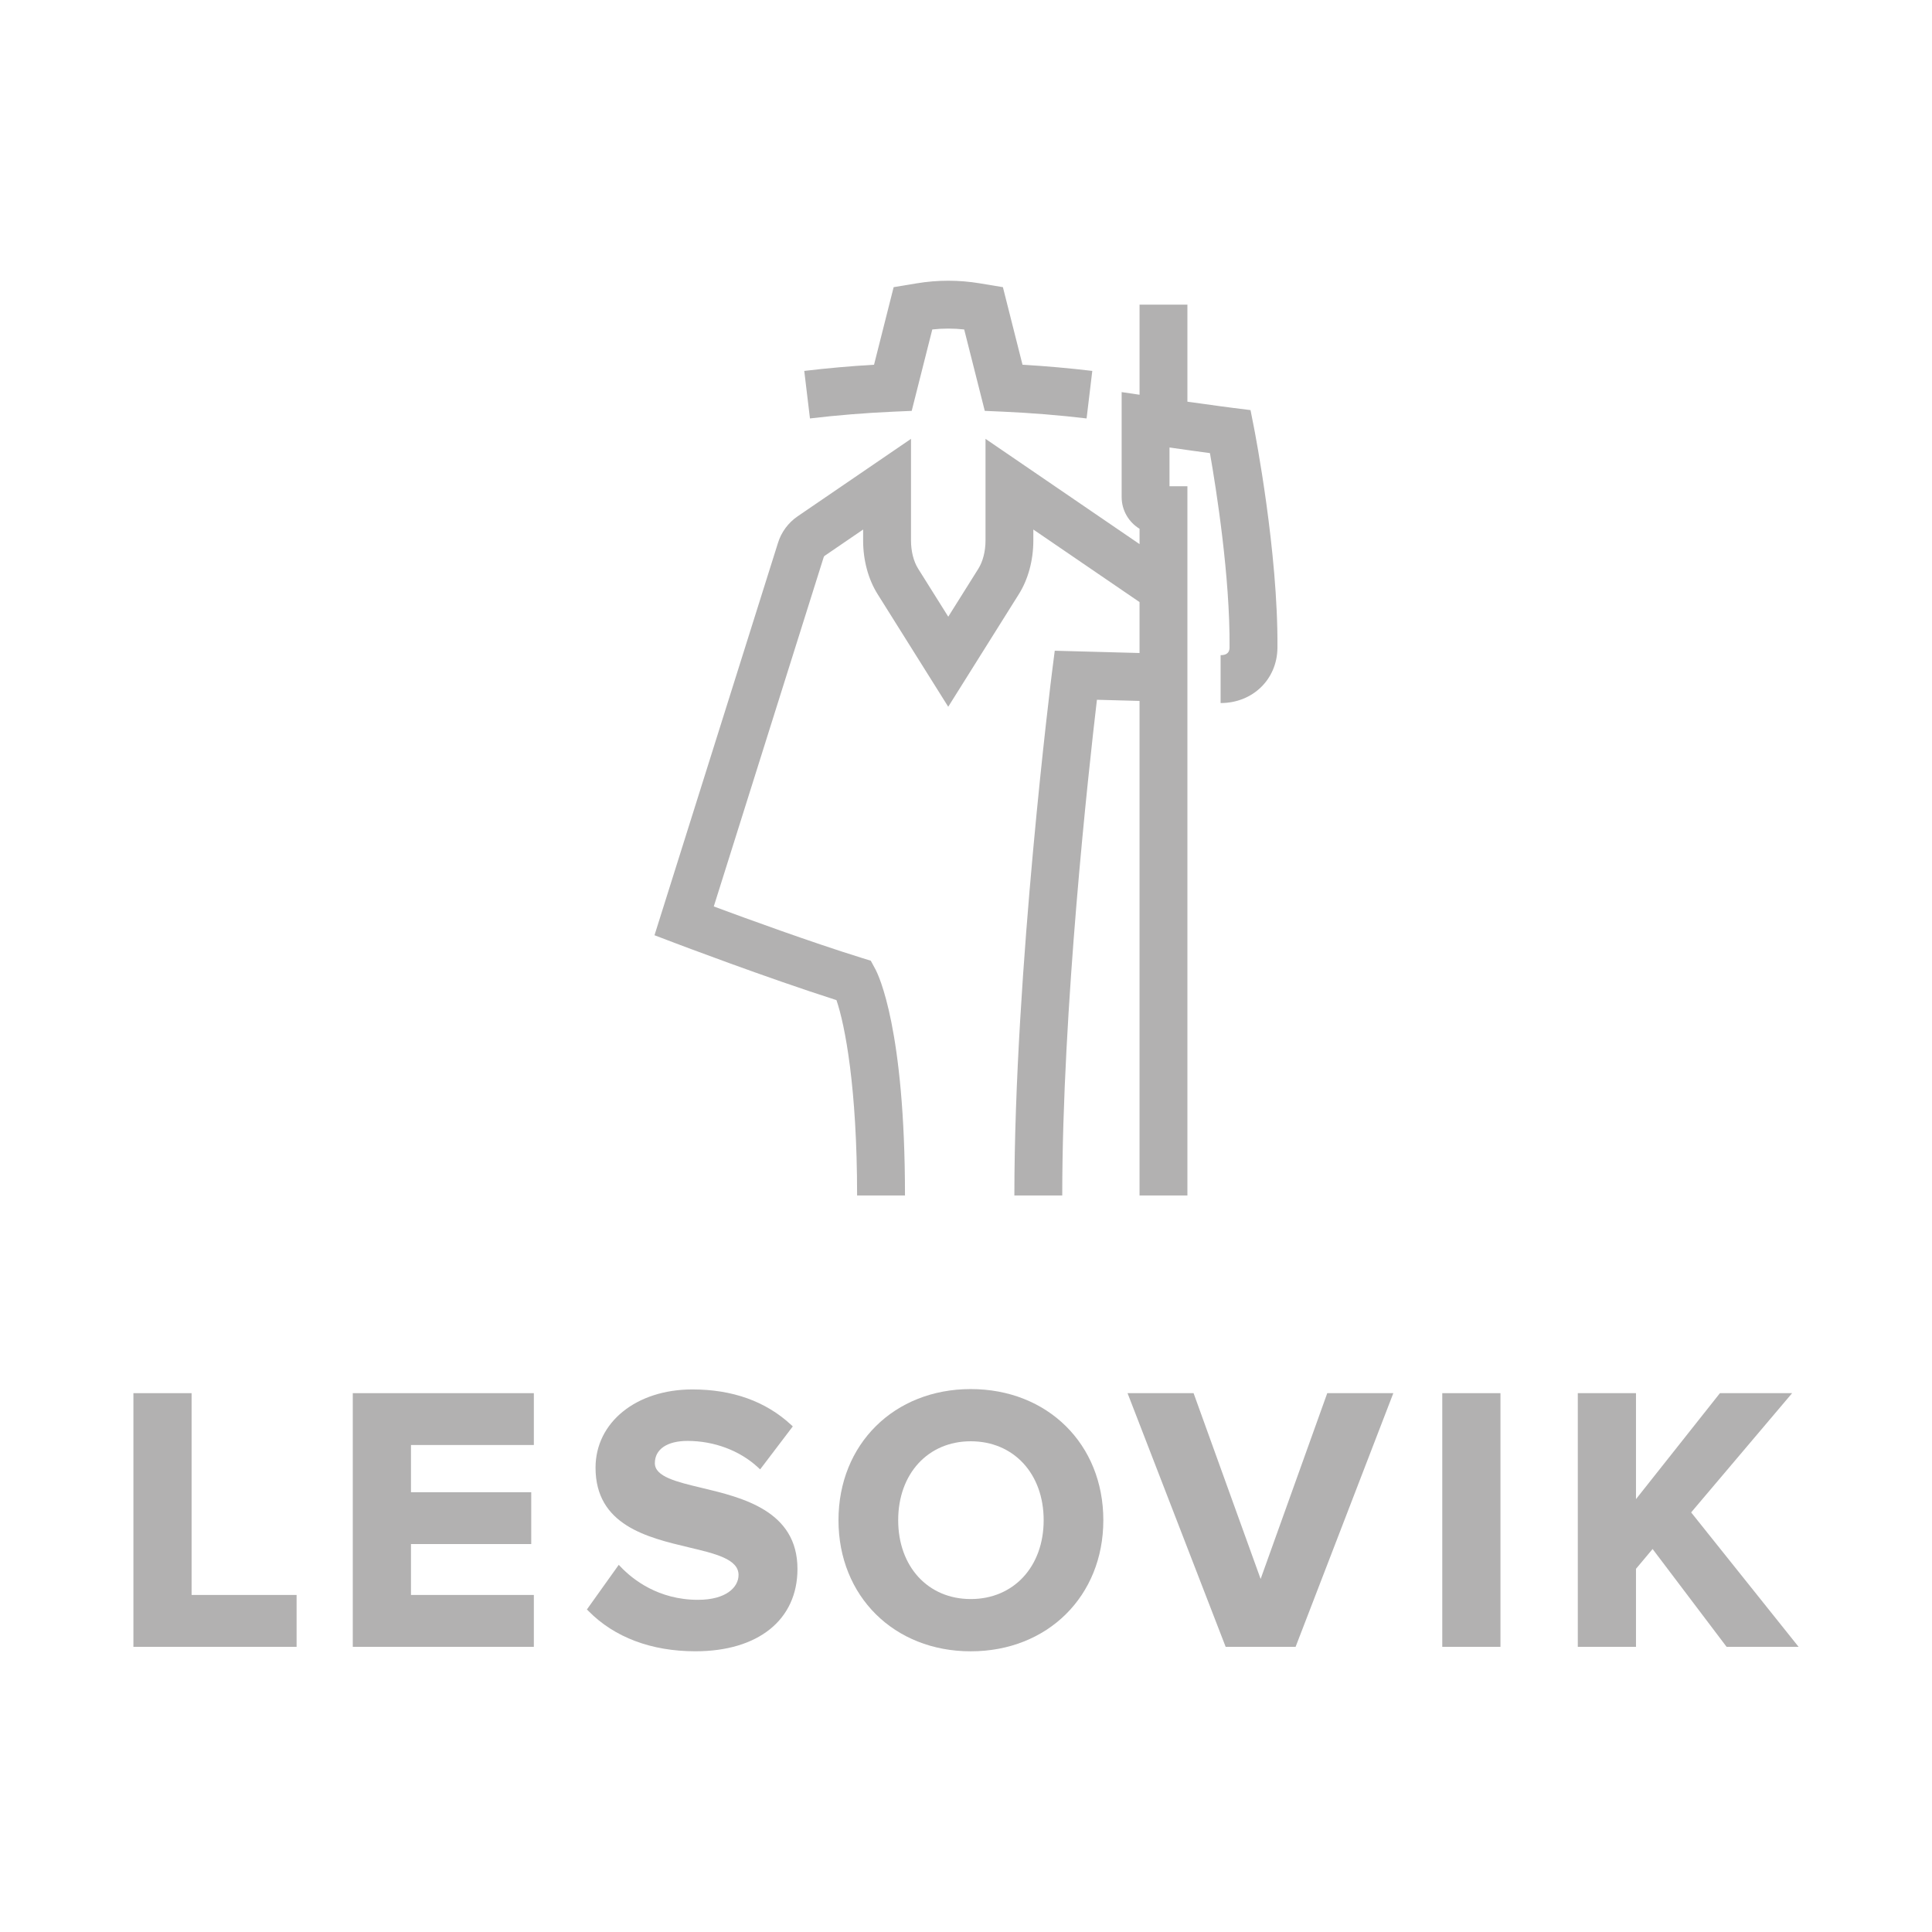
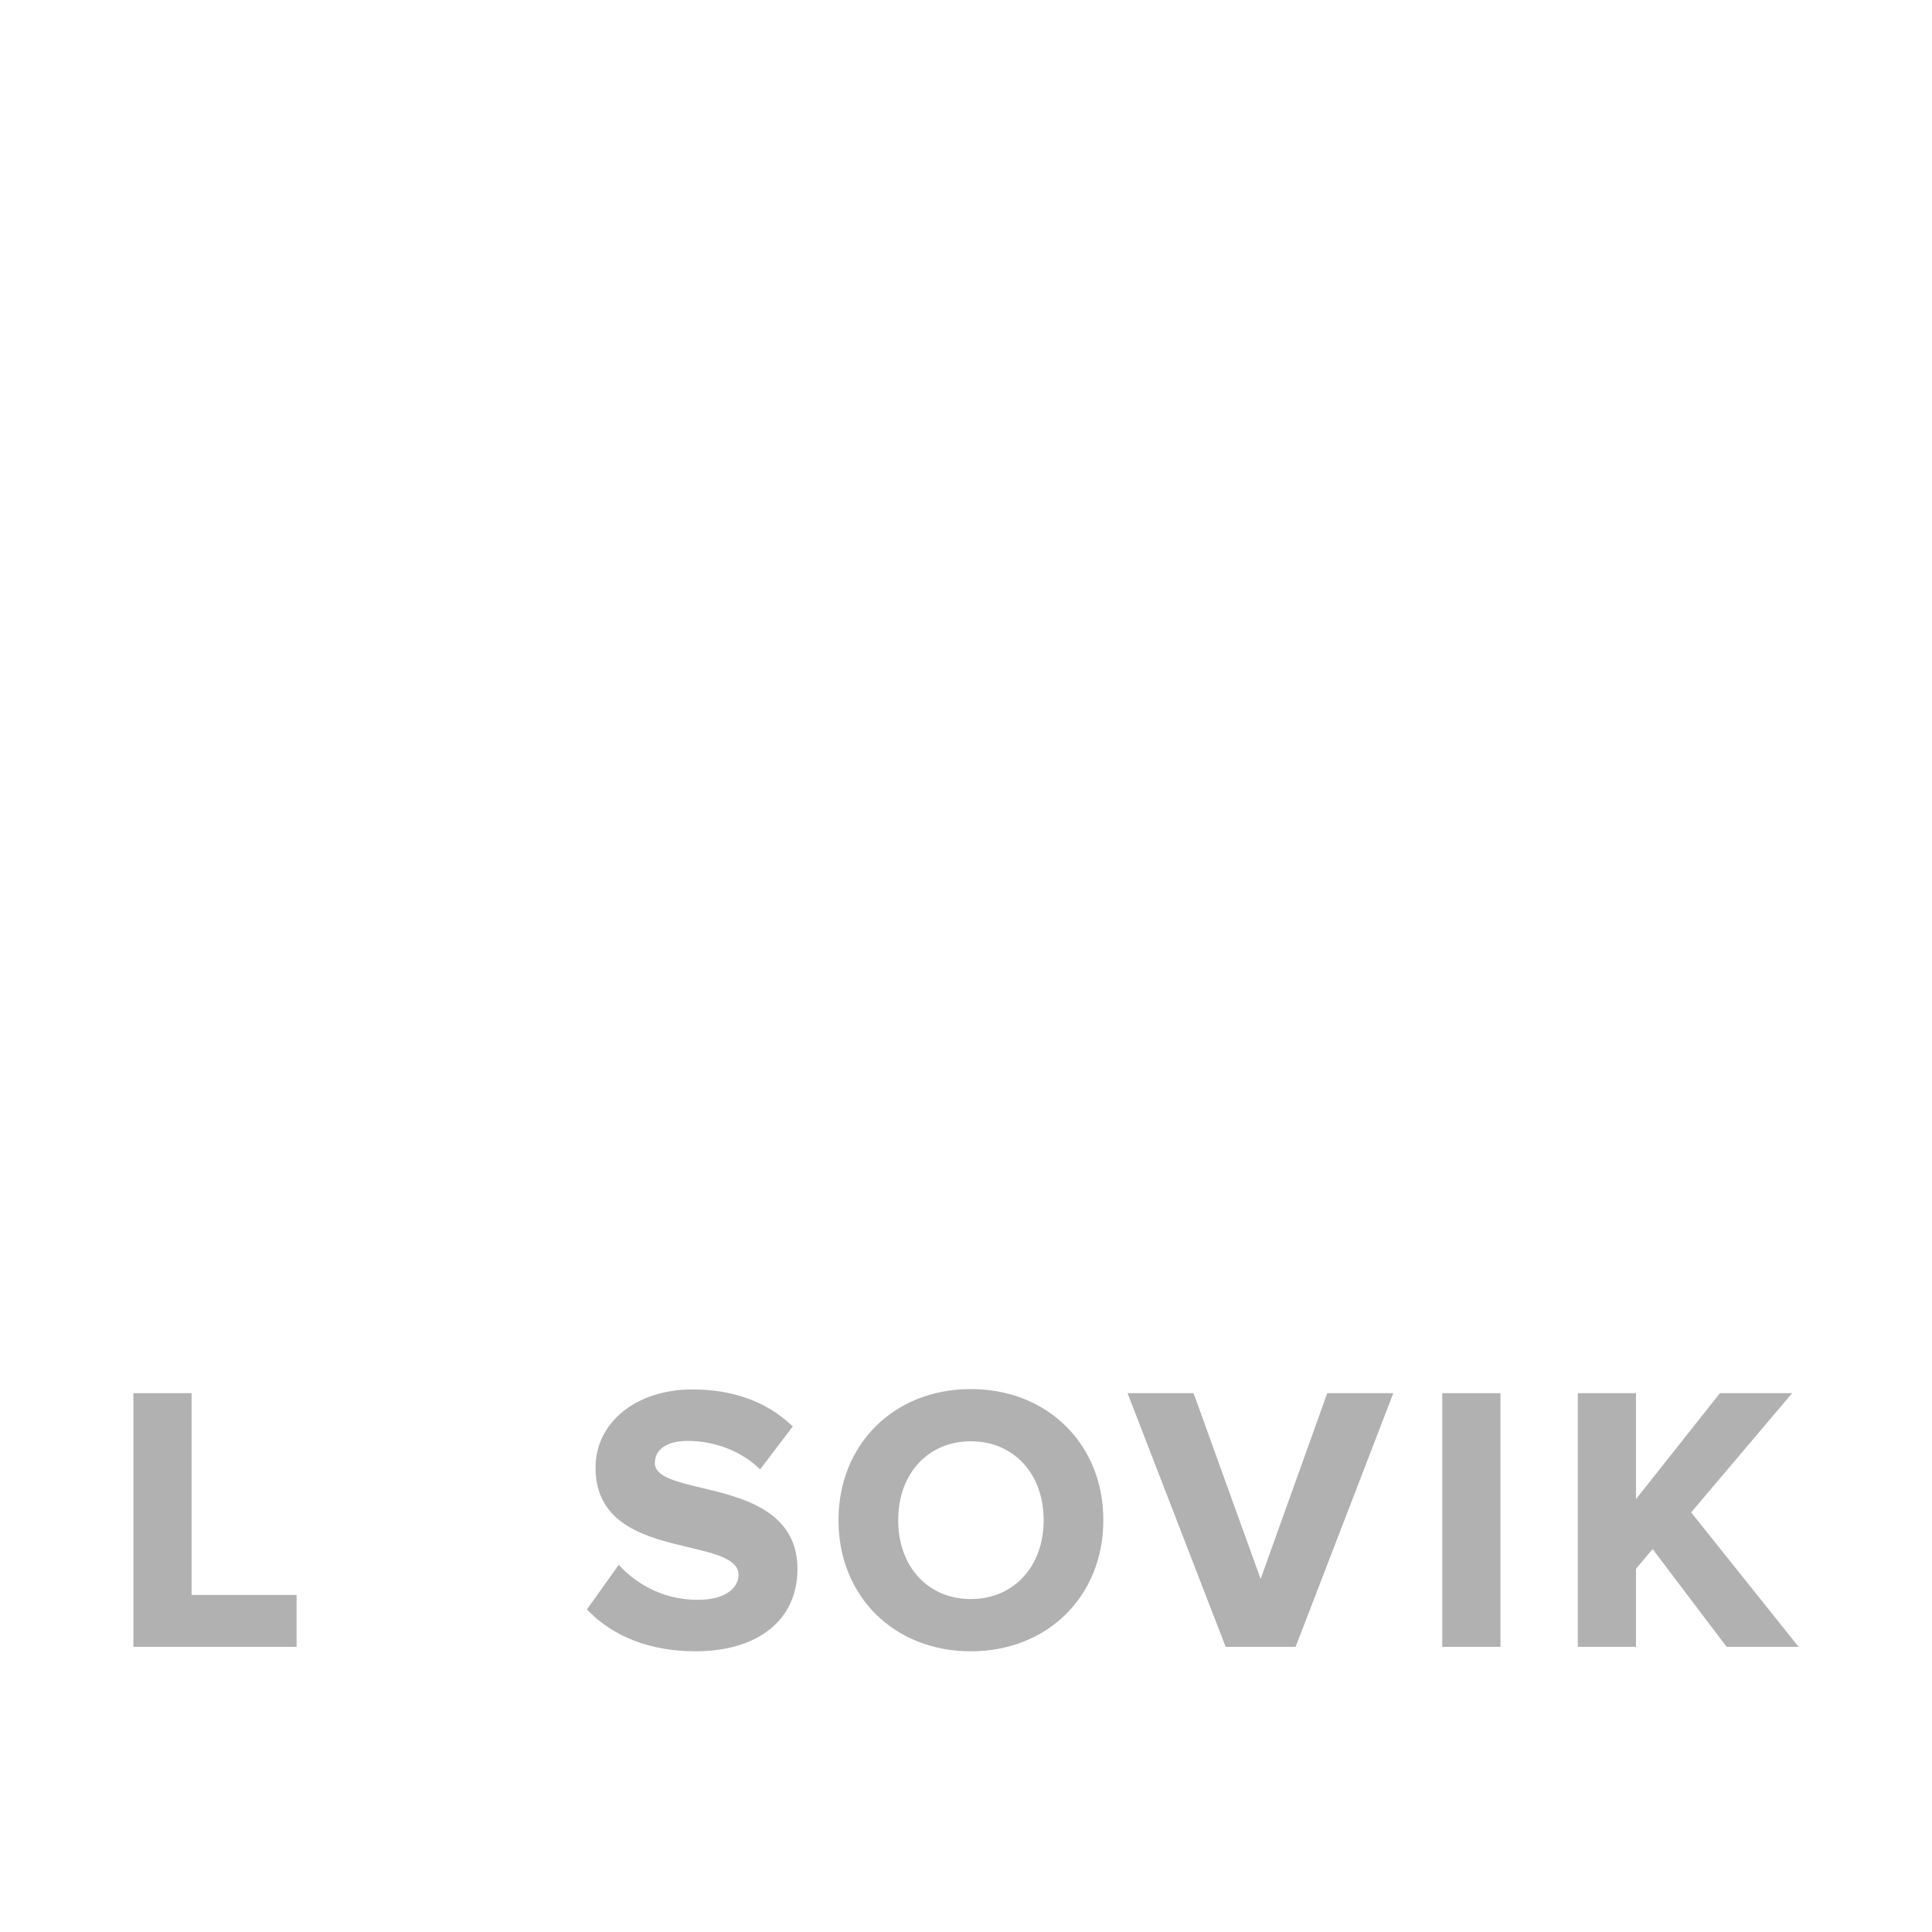
<svg xmlns="http://www.w3.org/2000/svg" version="1.1" id="Warstwa_1" x="0px" y="0px" width="600px" height="600px" viewBox="0 0 600 600" style="enable-background:new 0 0 600 600;" xml:space="preserve">
  <style type="text/css">
	.st0{fill:#B2B1B1;}
</style>
  <g>
    <g>
      <g>
        <polygon class="st0" points="59.5,432.66 41.43,432.66 41.43,511.44 92.11,511.44 92.11,495.33 59.5,495.33    " />
-         <polygon class="st0" points="109.56,511.44 165.79,511.44 165.79,495.33 127.63,495.33 127.63,479.52 164.98,479.52      164.98,463.42 127.63,463.42 127.63,448.76 165.79,448.76 165.79,432.66 109.56,432.66    " />
        <path class="st0" d="M218,462.09c-7.85-1.87-14.63-3.49-14.63-7.68c0-4.33,3.8-6.92,10.16-6.92c8.26,0,16.23,3,21.87,8.22     l0.67,0.62l10.14-13.35l-0.55-0.51c-7.88-7.28-18.18-10.97-30.63-10.97c-17.43,0-30.08,10.22-30.08,24.3     c0,17.87,16.07,21.68,28.98,24.75c8.28,1.96,15.43,3.66,15.43,8.56c0,3.85-3.89,7.73-12.59,7.73c-12.34,0-20.28-6.36-23.92-10.15     l-0.69-0.72l-9.89,13.86l0.49,0.49c8.05,8.18,19.53,12.5,33.2,12.5c19.55,0,31.7-9.8,31.7-25.57     C247.66,469.18,230.52,465.08,218,462.09z" />
        <path class="st0" d="M301.47,431.39c-23.8,0-41.07,17.13-41.07,40.72c0,23.6,17.27,40.72,41.07,40.72     c23.86,0,41.18-17.13,41.18-40.72C342.66,448.51,325.34,431.39,301.47,431.39z M301.47,496.6c-13.27,0-22.53-10.07-22.53-24.5     c0-14.42,9.27-24.5,22.53-24.5c13.34,0,22.65,10.07,22.65,24.5C324.12,486.53,314.81,496.6,301.47,496.6z" />
        <polygon class="st0" points="391.5,490.36 370.68,432.66 350.17,432.66 380.64,511.44 402.36,511.44 432.71,432.66      412.19,432.66    " />
        <rect x="447.91" y="432.66" class="st0" width="18.07" height="78.78" />
        <polygon class="st0" points="525.2,469.69 556.56,432.66 534.14,432.66 508.07,465.57 508.07,432.66 490,432.66 490,511.44      508.07,511.44 508.07,487.21 513.23,481.06 536.21,511.44 558.57,511.44    " />
      </g>
      <g>
-         <path class="st0" d="M389.4,132.63l-1.04-5.27l-5.33-0.67c-0.07-0.01-5.24-0.66-14.27-1.94V94.61H353.9v27.98l-5.56-0.82v32.59     c0,4.17,2.23,7.83,5.56,9.86v4.76l-47.84-32.69v31.59c0,3.3-0.81,6.48-2.21,8.72l-9.36,14.92l-9.36-14.92     c-1.41-2.24-2.21-5.42-2.21-8.72v-31.59l-35.2,24.05c-2.93,2-5.11,4.97-6.12,8.29l-38.34,121.82l6.55,2.49     c0.29,0.11,28.01,10.64,49.96,17.66c2.67,7.8,6.41,27.23,6.41,60.66h14.87c0-51.66-8.24-68.48-9.18-70.23l-1.44-2.67l-2.9-0.9     c-15.72-4.89-35.71-12.18-45.86-15.95l34.14-108.49c0.05-0.16,0.16-0.31,0.3-0.41l11.94-8.16v3.42c0,6.11,1.59,12.01,4.48,16.62     l21.95,35l21.95-35c2.89-4.61,4.48-10.51,4.48-16.62v-3.42l32.98,22.53v15.82l-26.33-0.71l-0.85,6.68     c-0.12,0.92-11.69,93.03-11.69,162.49h14.87c0-57.74,8.14-131.61,10.77-153.94l13.23,0.36v153.58h14.87V197.13v-36.02v-10.1     h-5.56v-12.04c5.27,0.76,9.52,1.34,12.56,1.75c1.97,11.24,6.27,38.44,6.09,60.33c-0.01,0.6-0.02,2.42-2.78,2.42v14.87     c9.98,0,17.57-7.38,17.65-17.16C396.97,171.46,389.71,134.2,389.4,132.63z" />
-         <path class="st0" d="M277.62,127.84l5.52-0.24l6.39-25.28c3.3-0.37,6.61-0.37,9.91,0l6.39,25.28l5.52,0.24     c8.89,0.39,17.67,1.11,26.1,2.11l1.77-14.76c-7.04-0.84-14.3-1.49-21.67-1.92l-6.09-24.09l-7.17-1.19     c-6.5-1.08-13.09-1.08-19.59,0l-7.17,1.19l-6.09,24.09c-7.37,0.43-14.64,1.08-21.67,1.92l1.77,14.76     C259.95,128.95,268.73,128.23,277.62,127.84z" />
-       </g>
+         </g>
    </g>
  </g>
  <g>
</g>
  <g>
</g>
  <g>
</g>
  <g>
</g>
  <g>
</g>
  <g>
</g>
</svg>